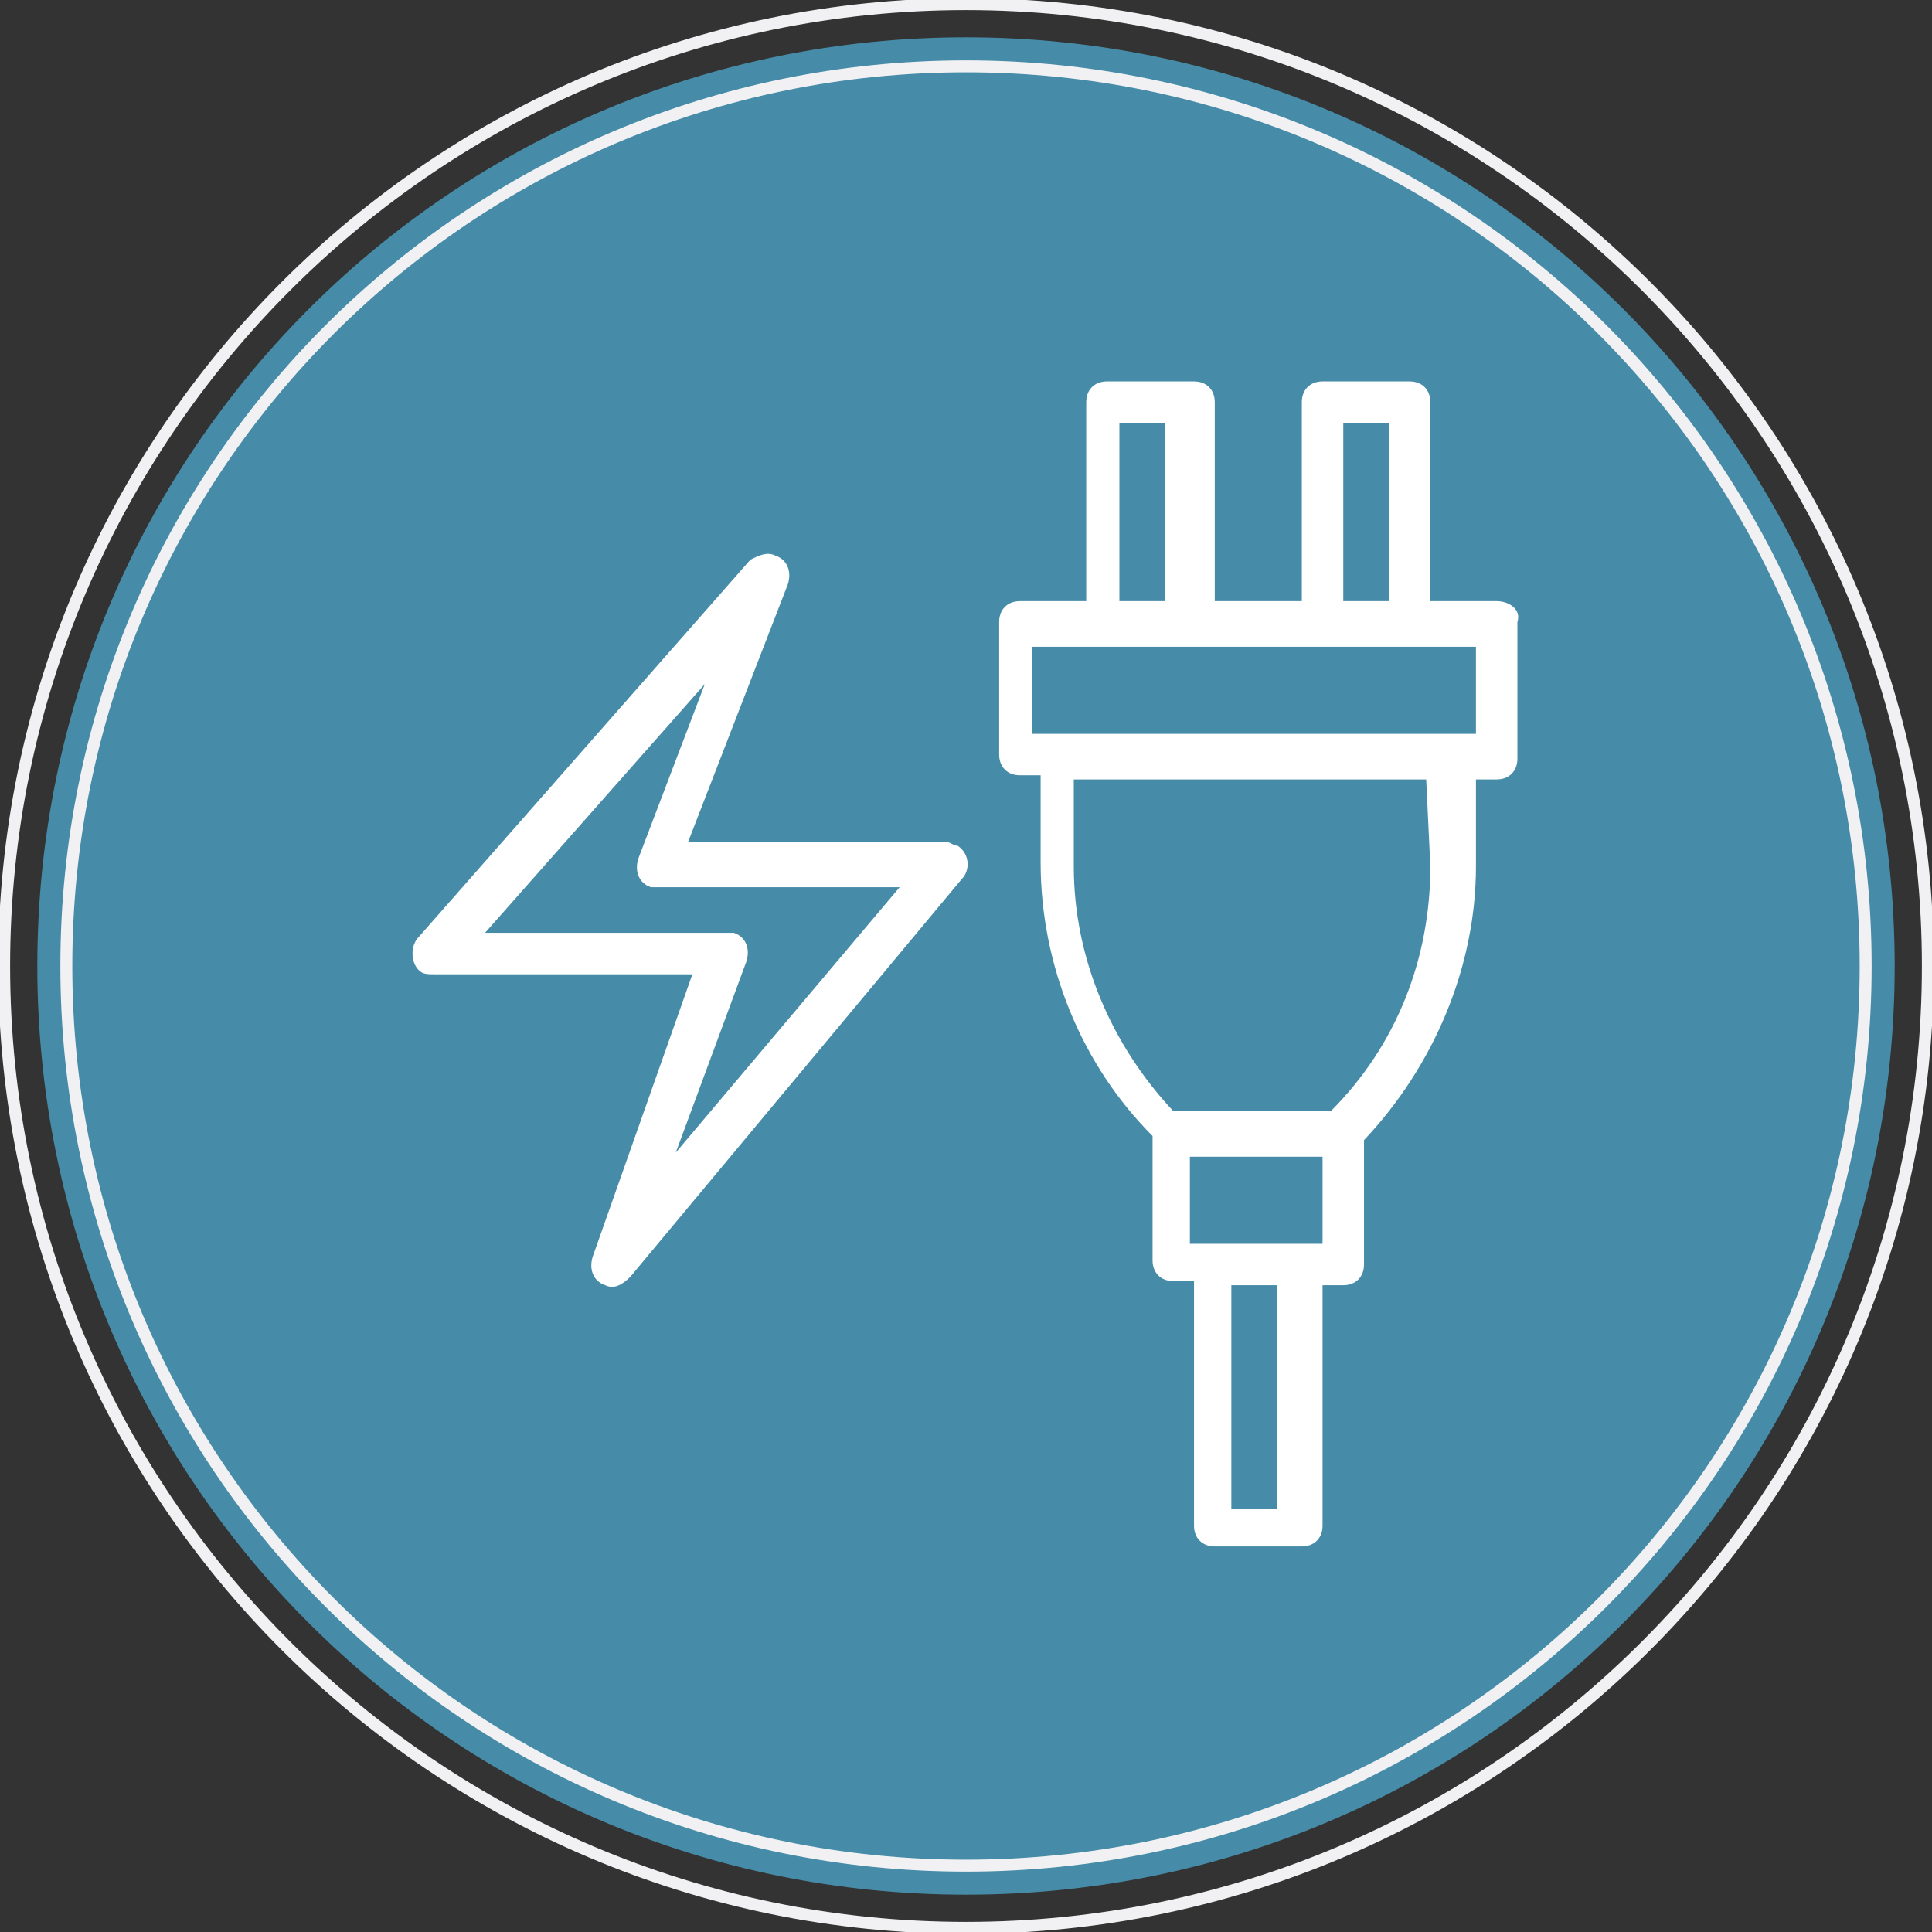
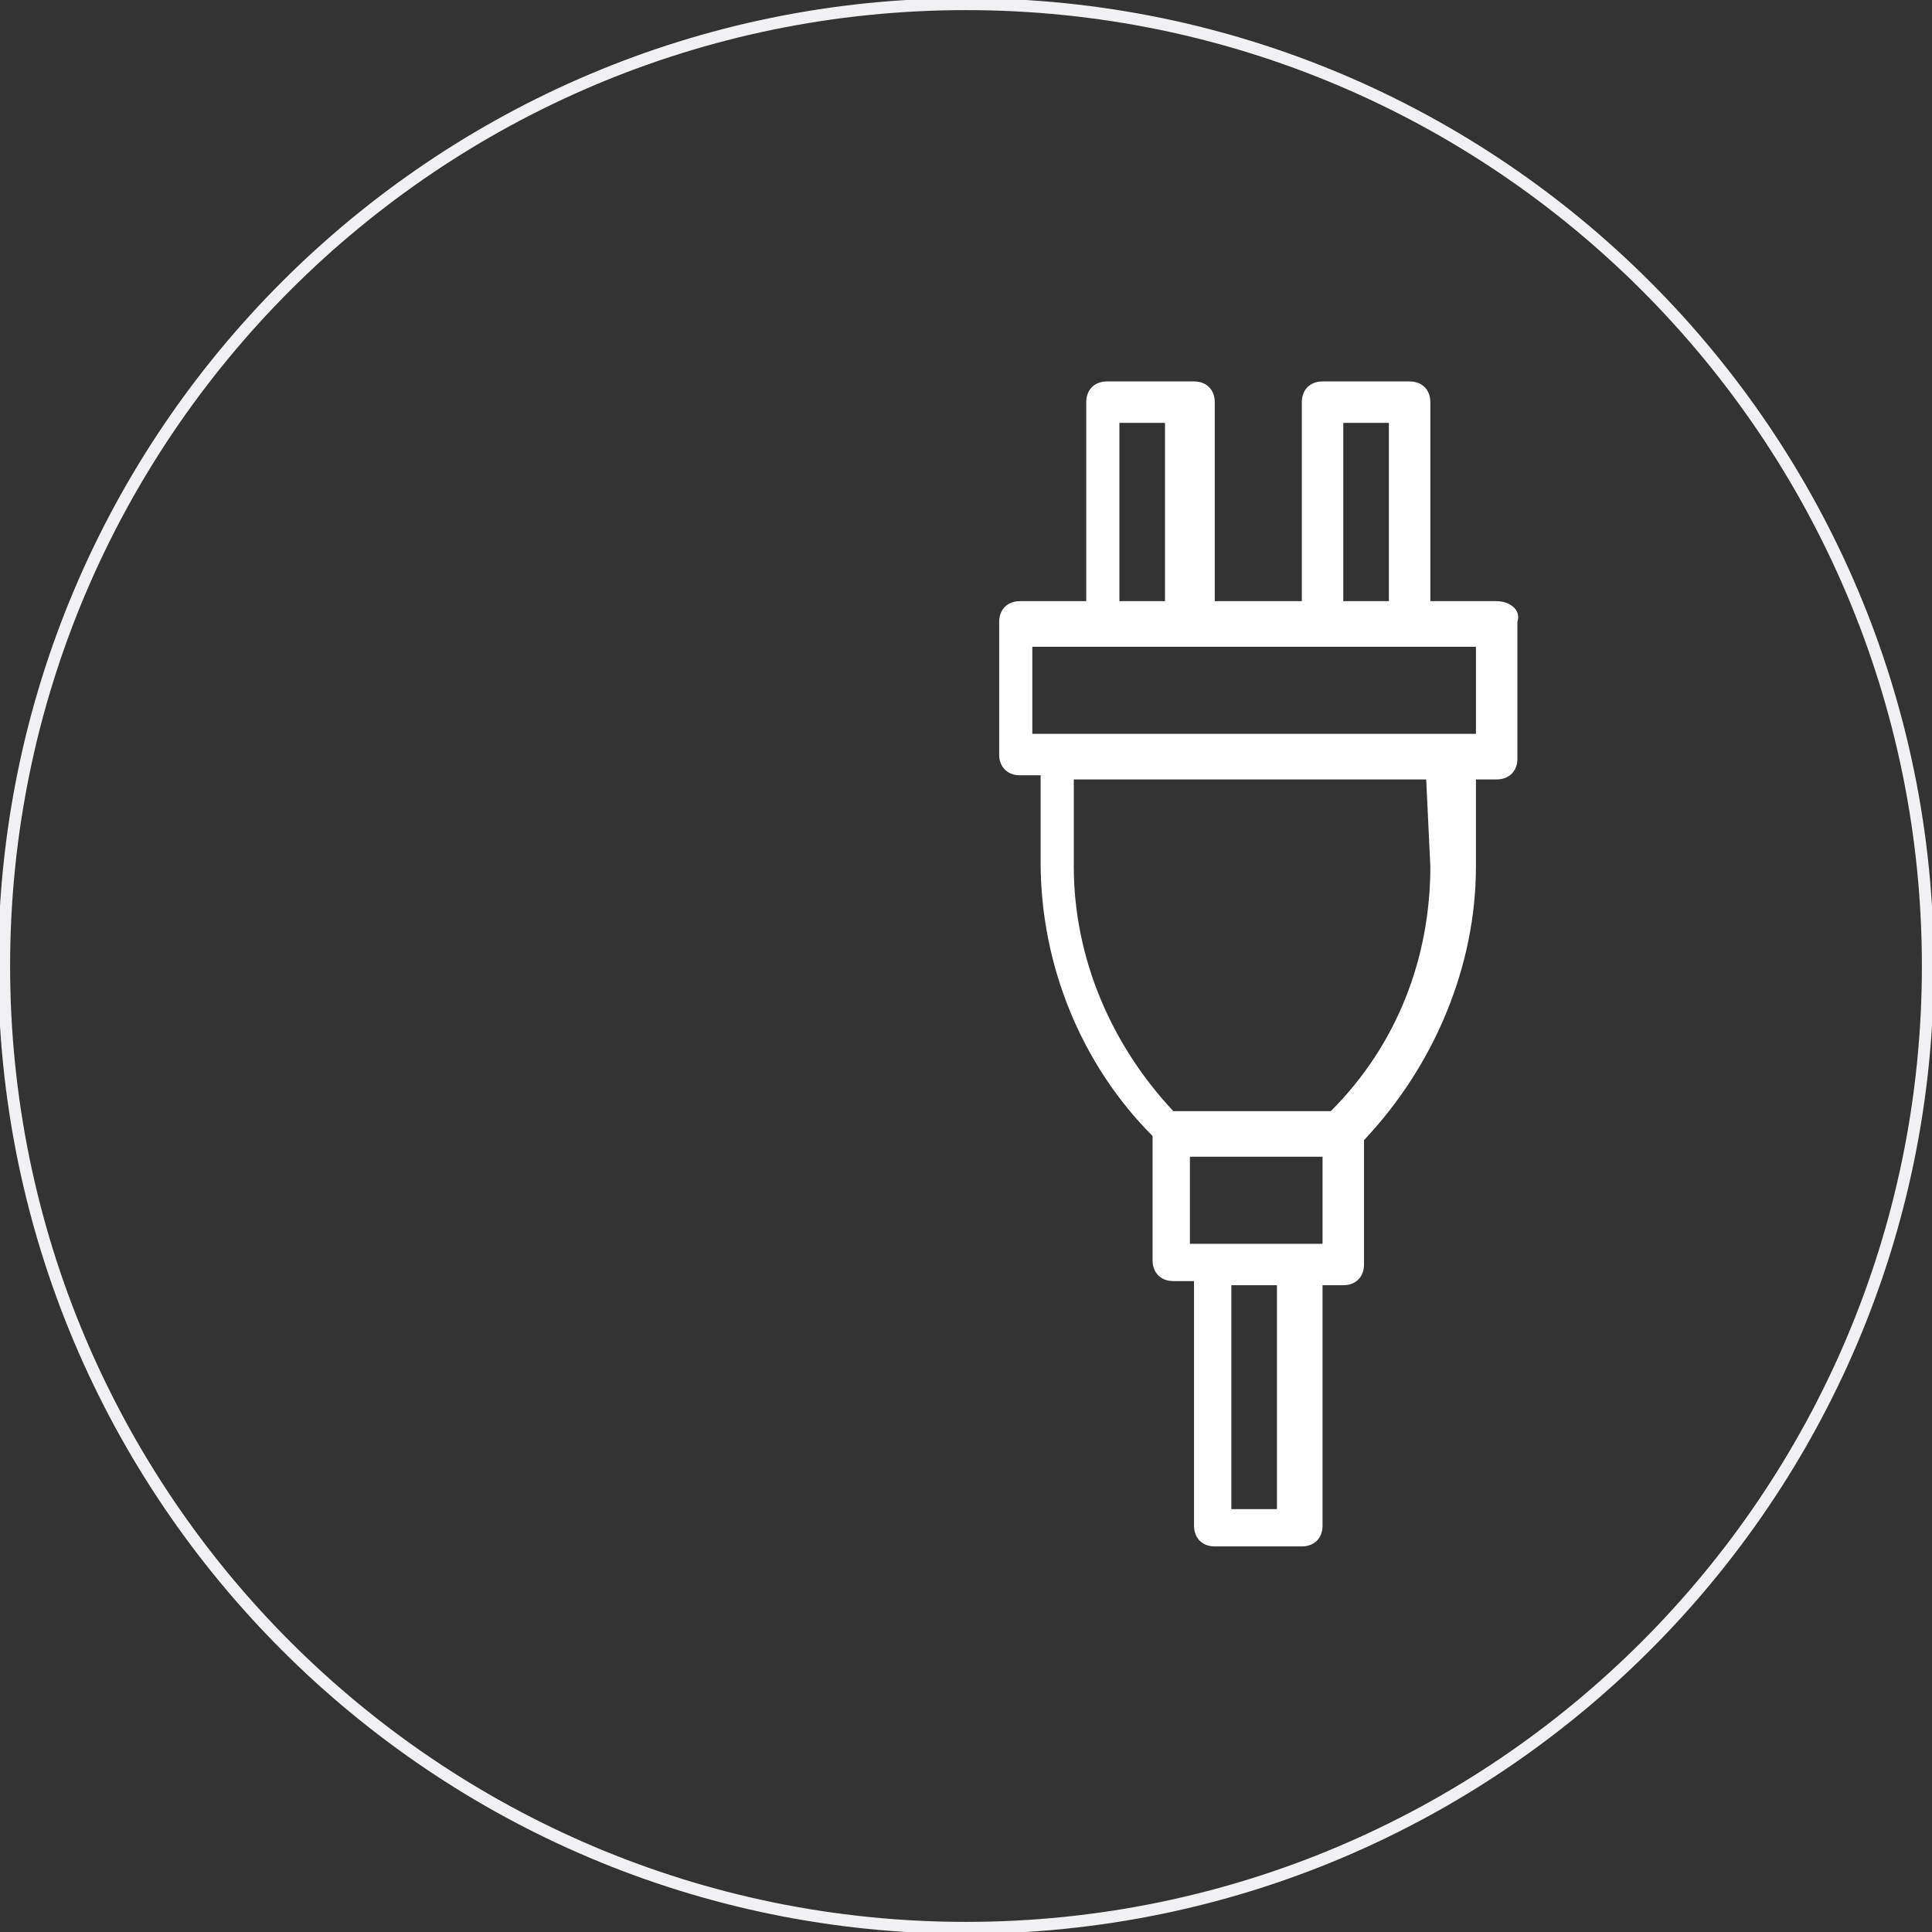
<svg xmlns="http://www.w3.org/2000/svg" version="1.1" id="Layer_1" x="0px" y="0px" viewBox="0 0 46.6 46.6" style="enable-background:new 0 0 46.6 46.6;" xml:space="preserve">
  <rect x="0" y="0" width="46.6" height="46.6" fill="#333333" stroke="none" />
  <style type="text/css">
	.st0{fill:#468CA8;}
	.st1{fill:none;stroke:#F1F1F3;stroke-width:0.288;}
	.st2{fill:#FFFFFF;}
</style>
  <g>
-     <path class="st0" d="M23.3,45.7c12.4,0,22.4-10,22.4-22.4S35.7,0.9,23.3,0.9S0.9,10.9,0.9,23.3S10.9,45.7,23.3,45.7" />
    <path class="st1" d="M23.3,46.5c12.8,0,23.2-10.4,23.2-23.2S36.1,0.1,23.3,0.1S0.1,10.5,0.1,23.3S10.5,46.5,23.3,46.5z" />
-     <path class="st1" d="M23.3,45c12,0,21.7-9.7,21.7-21.7S35.3,1.6,23.3,1.6S1.6,11.3,1.6,23.3S11.3,45,23.3,45z" />
    <path class="st2" d="M35.6,17.7H24.9v-2.1h10.7V17.7z M34.5,20.9c0,2.2-0.8,4.3-2.4,5.9h-3.8c-1.5-1.6-2.4-3.7-2.4-5.9v-2.1h8.5   L34.5,20.9L34.5,20.9z M31.9,30h-3.2v-2.1h3.2V30z M30.8,36.4h-1.1V31h1.1V36.4z M27,10.2h1.1v4.3H27V10.2z M32.4,10.2h1.1v4.3   h-1.1V10.2z M36.1,14.5h-1.6V9.7c0-0.3-0.2-0.5-0.5-0.5h-2.1c-0.3,0-0.5,0.2-0.5,0.5v4.8h-2.1V9.7c0-0.3-0.2-0.5-0.5-0.5h-2.1   c-0.3,0-0.5,0.2-0.5,0.5v4.8h-1.6c-0.3,0-0.5,0.2-0.5,0.5v3.2c0,0.3,0.2,0.5,0.5,0.5h0.5v2.1c0,2.5,1,4.9,2.7,6.6v3   c0,0.3,0.2,0.5,0.5,0.5h0.5v5.9c0,0.3,0.2,0.5,0.5,0.5h2.1c0.3,0,0.5-0.2,0.5-0.5V31h0.5c0.3,0,0.5-0.2,0.5-0.5v-3   c1.7-1.8,2.7-4.2,2.7-6.6v-2.1h0.5c0.3,0,0.5-0.2,0.5-0.5V15C36.7,14.7,36.4,14.5,36.1,14.5" />
-     <path class="st2" d="M16.3,27.8l1.7-4.6c0.1-0.3,0-0.6-0.3-0.7c-0.1,0-0.1,0-0.2,0h-5.8l5.3-6l-1.6,4.2c-0.1,0.3,0,0.6,0.3,0.7   c0.1,0,0.1,0,0.2,0h5.8L16.3,27.8z M22.8,20.3h-6.2l2.4-6.2c0.1-0.3,0-0.6-0.3-0.7c-0.2-0.1-0.4,0-0.6,0.1l-8,9.1   c-0.2,0.2-0.2,0.6,0,0.8c0.1,0.1,0.2,0.1,0.4,0.1h6.2l-2.4,6.8c-0.1,0.3,0,0.6,0.3,0.7c0.2,0.1,0.4,0,0.6-0.2l8-9.6   c0.2-0.2,0.2-0.6-0.1-0.8C23,20.4,22.9,20.3,22.8,20.3" />
  </g>
</svg>